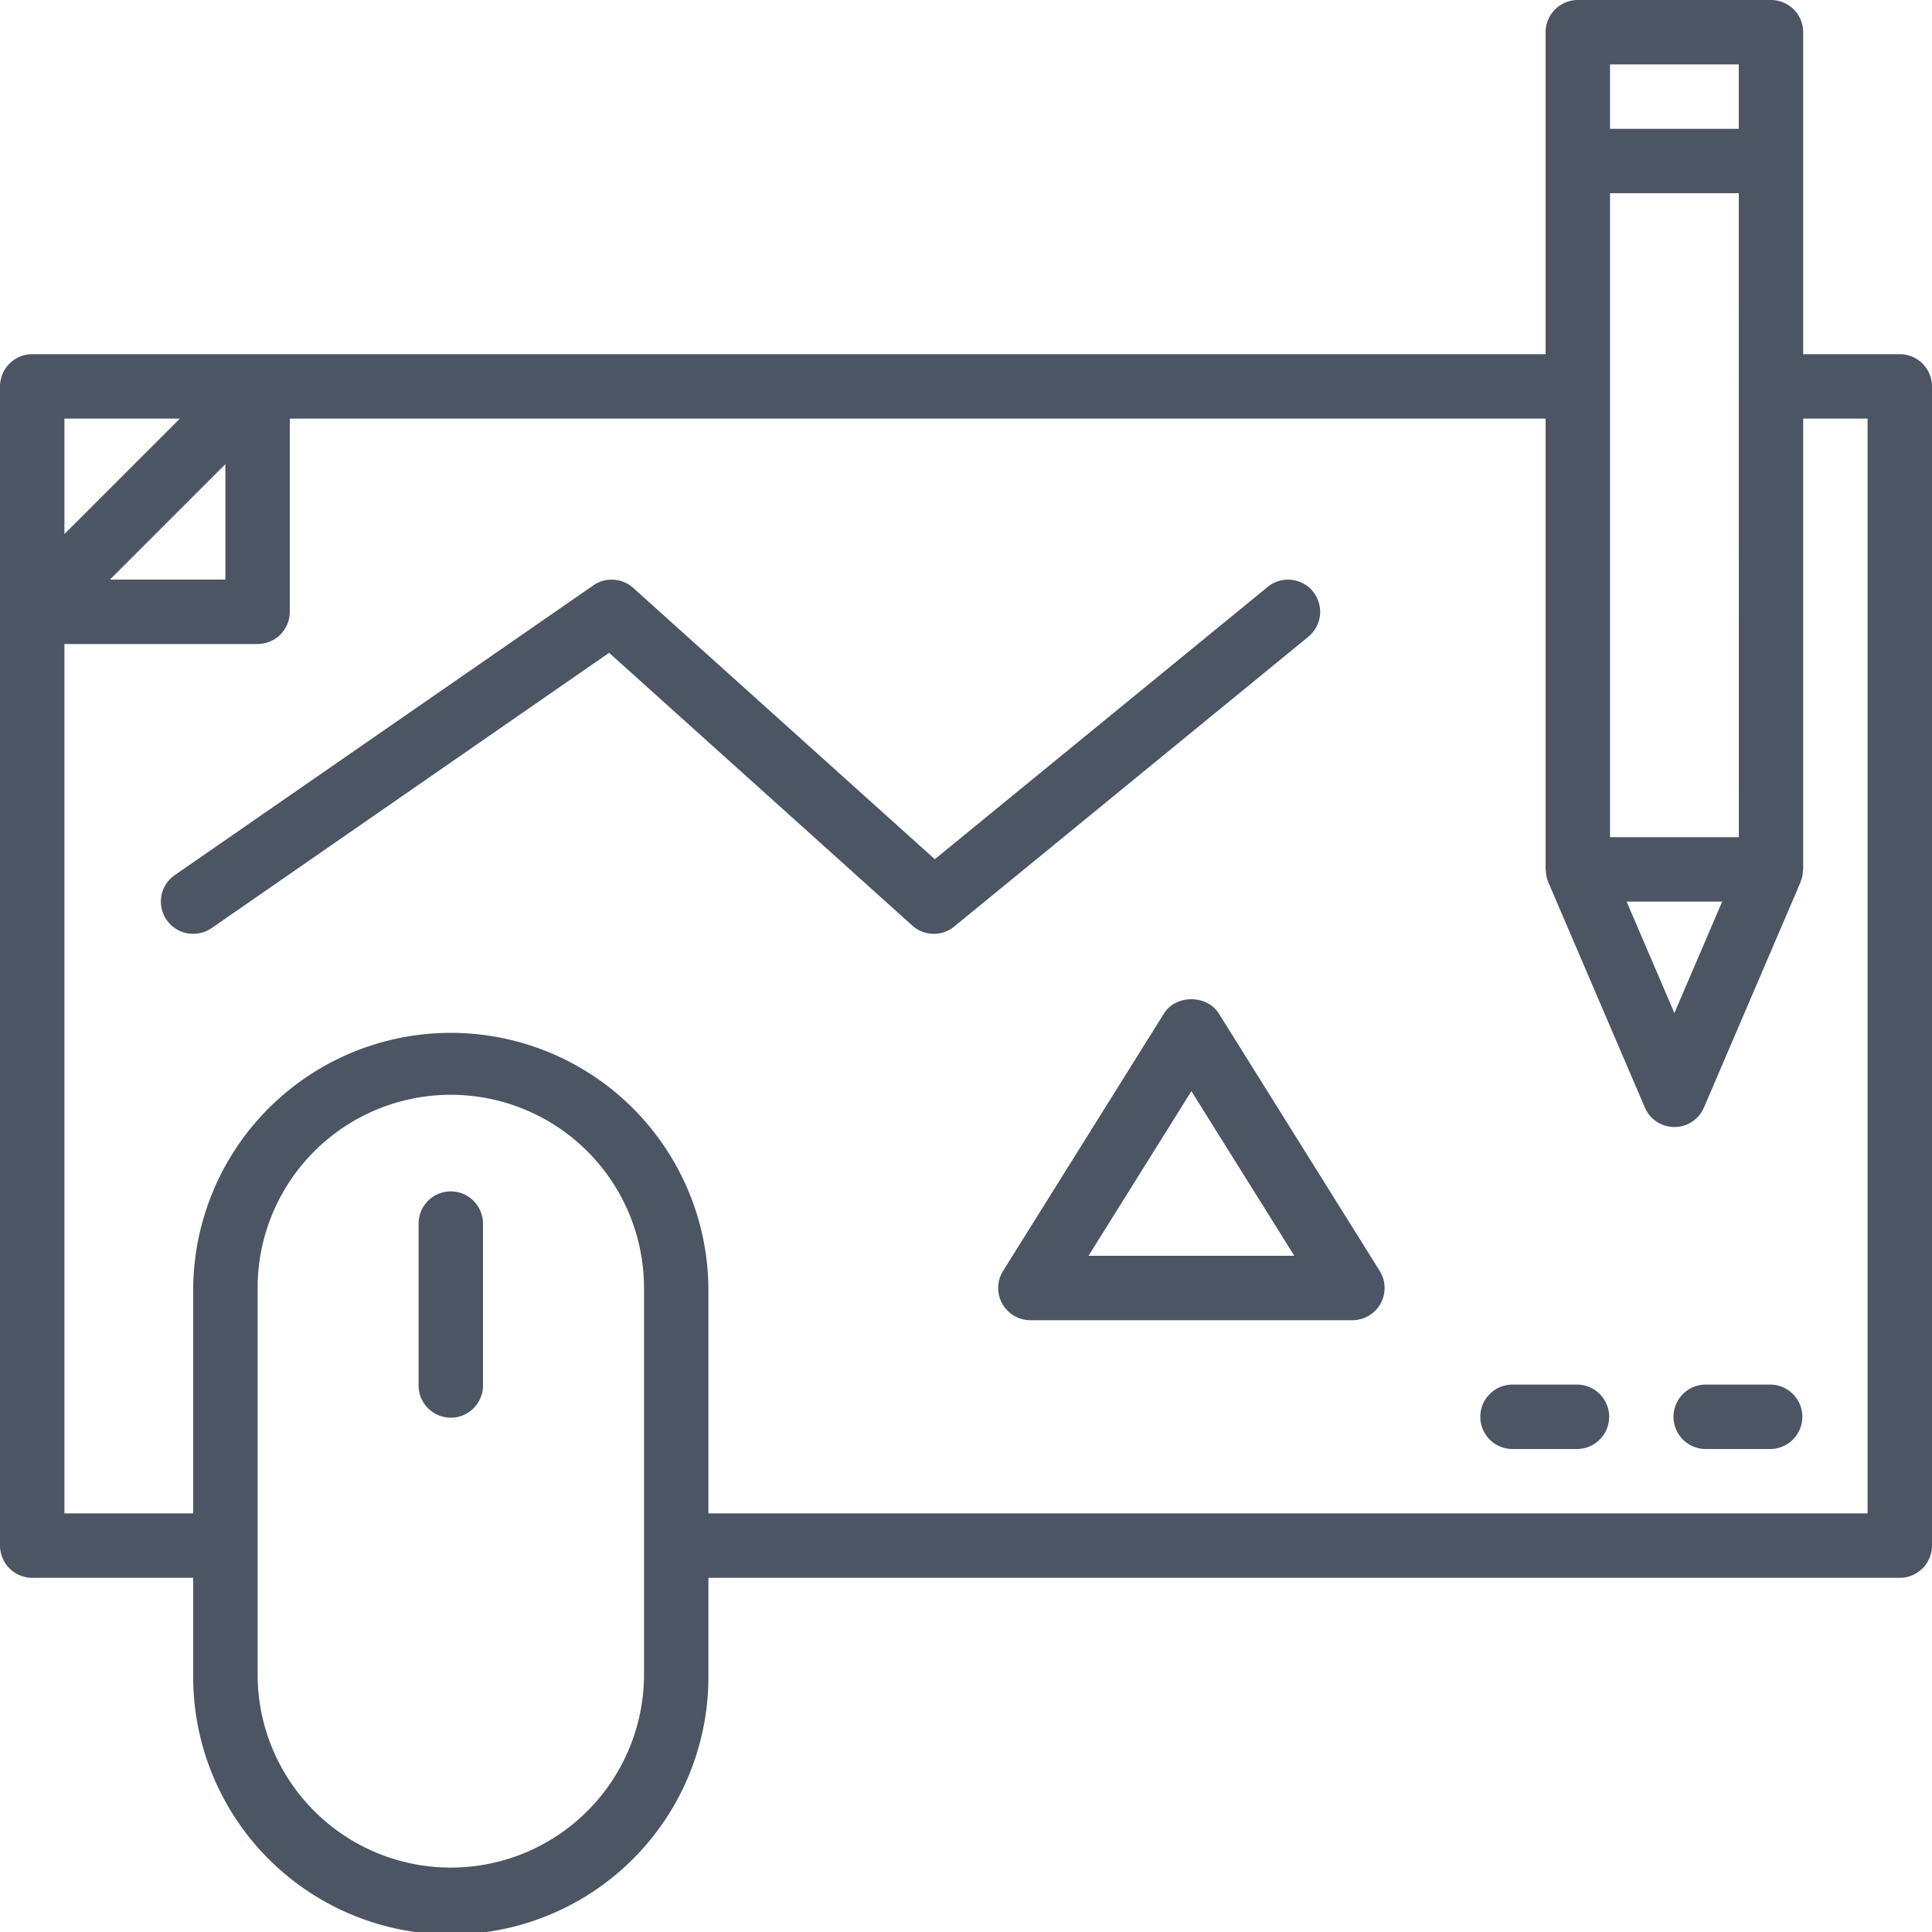
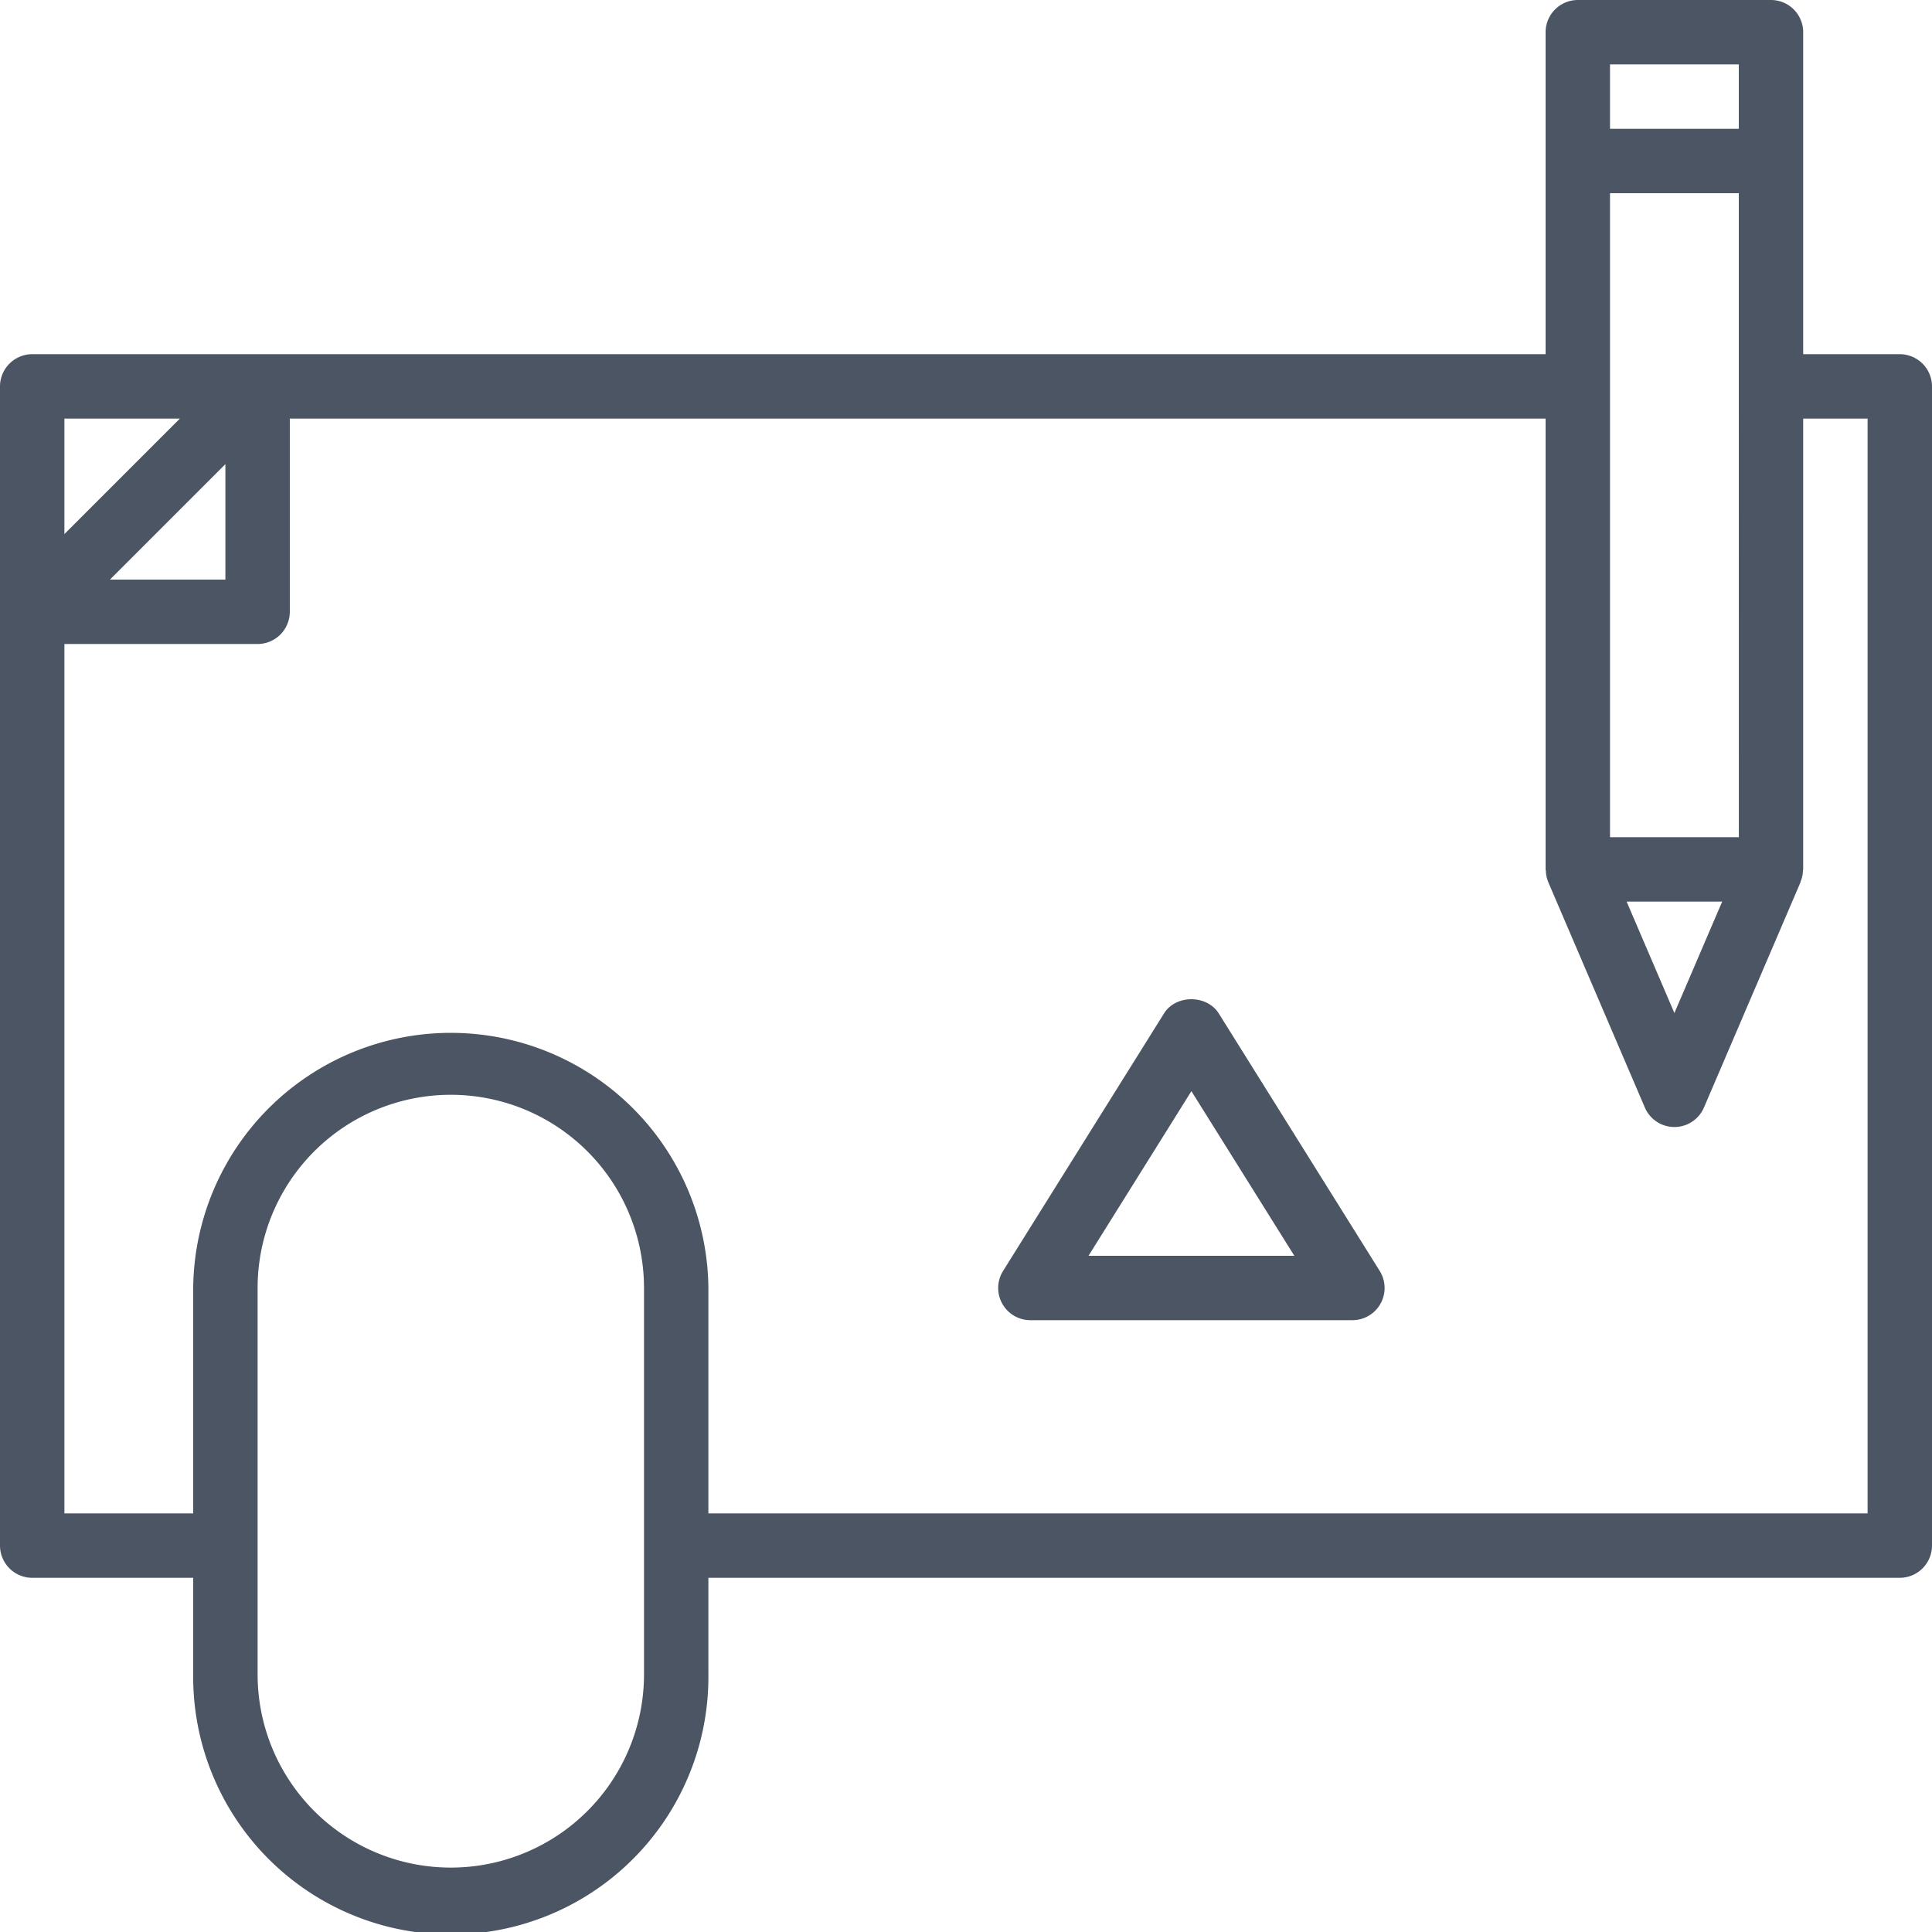
<svg xmlns="http://www.w3.org/2000/svg" fill="#4b5563" viewBox="0 0 812 812">
  <defs>
    <style>.cls-1{fill:none;}.cls-2{clip-path:url(#clip-path);}</style>
    <clipPath id="clip-path">
      <rect class="cls-1" width="812" height="812" />
    </clipPath>
  </defs>
  <title>conception</title>
  <g id="Calque_2" data-name="Calque 2">
    <g id="Calque_1-2" data-name="Calque 1">
-       <path d="M189.47,500.73a13.56,13.56,0,0,0-13.54,13.54v67.66a13.54,13.54,0,1,0,27.07,0V514.27a13.56,13.56,0,0,0-13.53-13.54" />
      <g class="cls-2">
        <path d="M784.93,636.07H297.73V541.33a108.27,108.27,0,0,0-216.53,0v94.74H27.07V270.67h81.2a13.56,13.56,0,0,0,13.53-13.53V175.93H649.6V365.4c0,.21.11.37.11.53a12.37,12.37,0,0,0,.95,4.6.2.2,0,0,0,.05.16v.05l40.6,94.73a13.51,13.51,0,0,0,24.85,0l40.6-94.73v-.05a.2.2,0,0,0,0-.16,12.57,12.57,0,0,0,1-4.6c0-.16.1-.32.1-.53V175.93h27.07ZM270.67,703.73a81.2,81.2,0,0,1-162.4,0V541.33a81.2,81.2,0,0,1,162.4,0ZM94.73,195.07V243.6H46.2ZM75.6,175.93,27.07,224.46V175.93ZM676.67,27.07H730.8V54.14H676.67Zm47.15,351.86-20.09,46.84-20.08-46.84Zm7-27.07H676.67V81.2H730.8Zm67.67-203H757.86V13.53A13.55,13.55,0,0,0,744.33,0H663.14A13.56,13.56,0,0,0,649.6,13.53V148.86H13.53A13.57,13.57,0,0,0,0,162.4V649.6a13.57,13.57,0,0,0,13.53,13.54H81.2v40.59a108.27,108.27,0,1,0,216.53,0V663.14H798.47A13.57,13.57,0,0,0,812,649.6V162.4a13.57,13.57,0,0,0-13.53-13.54" />
      </g>
-       <path d="M744.33,581.93H717.27a13.54,13.54,0,1,0,0,27.07h27.06a13.54,13.54,0,0,0,0-27.07" />
-       <path d="M663.14,581.93H636.07a13.54,13.54,0,1,0,0,27.07h27.07a13.54,13.54,0,0,0,0-27.07" />
-       <path d="M551.8,248.57a13.52,13.52,0,0,0-19-1.9L392.89,361.12l-126.72-114A13.52,13.52,0,0,0,249.42,246L73.48,367.78a13.54,13.54,0,0,0,7.72,24.69,13.86,13.86,0,0,0,7.72-2.38L256,274.37,383.43,389a13.48,13.48,0,0,0,17.6.42L549.9,267.6a13.51,13.51,0,0,0,1.9-19" />
      <path d="M457.49,527.8l43.24-69.2L544,527.8ZM512.2,425.88c-5-7.88-18-7.88-22.94,0L421.59,534.15a13.53,13.53,0,0,0,11.48,20.71H568.4a13.53,13.53,0,0,0,11.47-20.71L512.2,425.88" />
    </g>
  </g>
</svg>